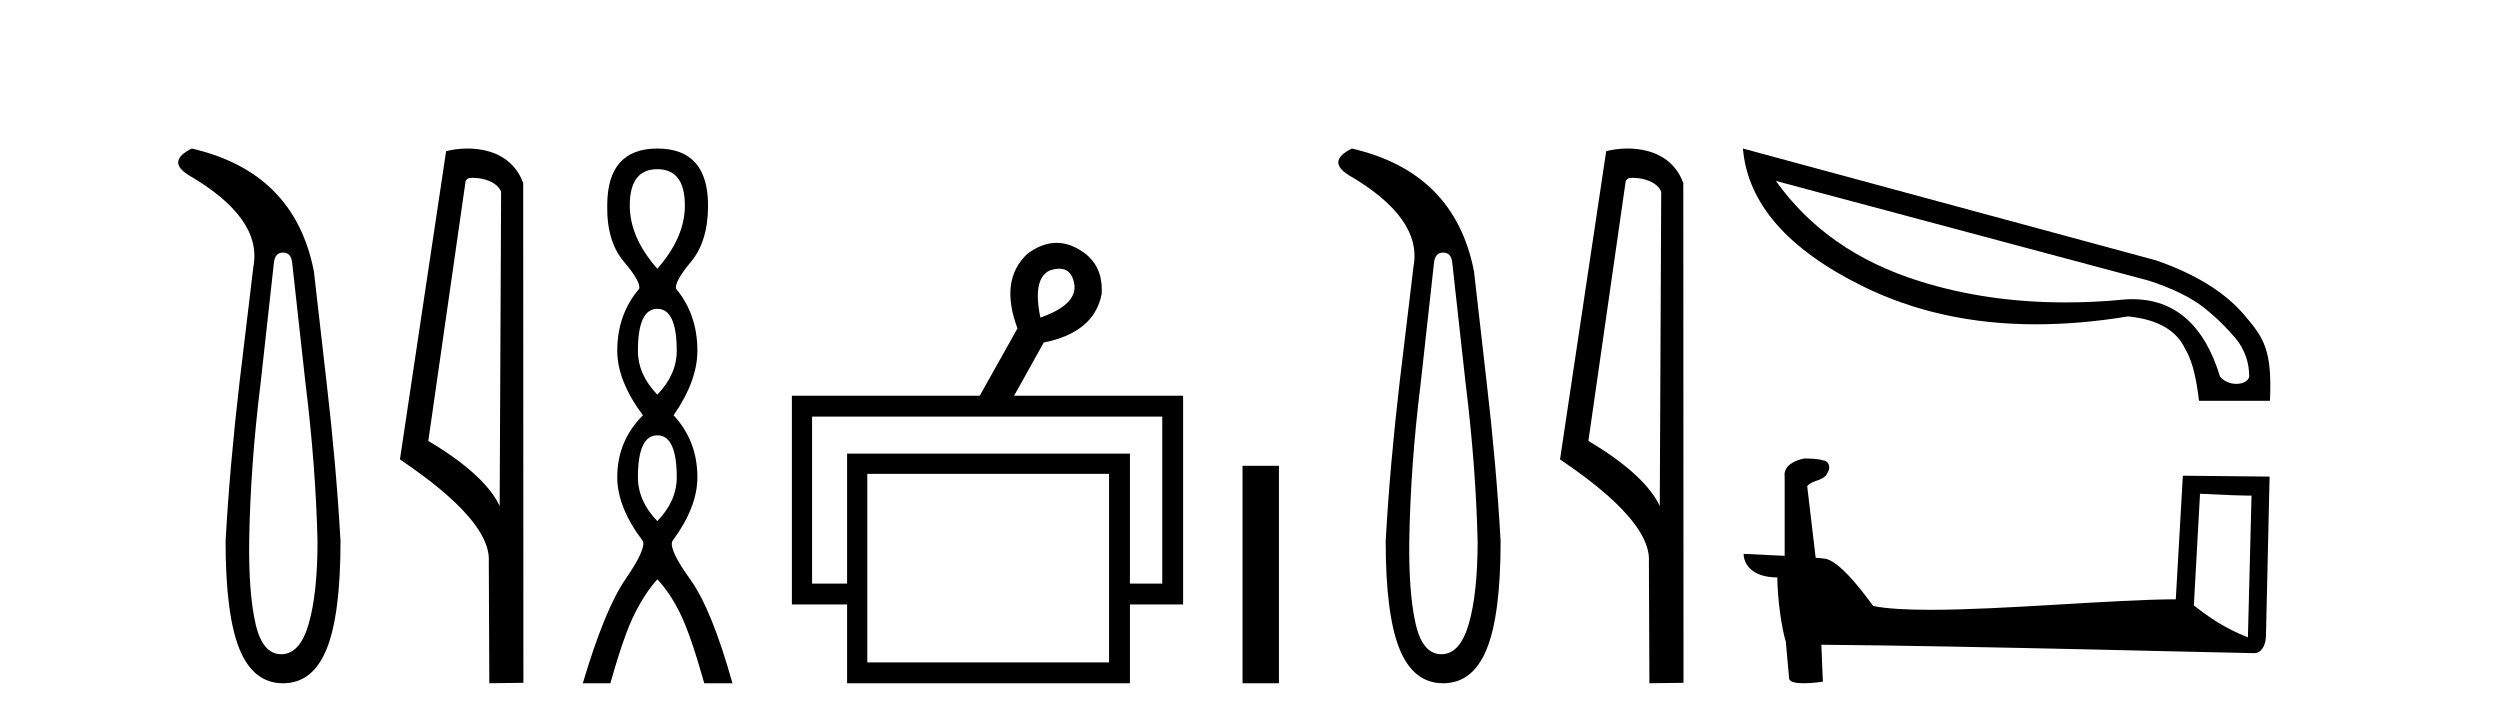
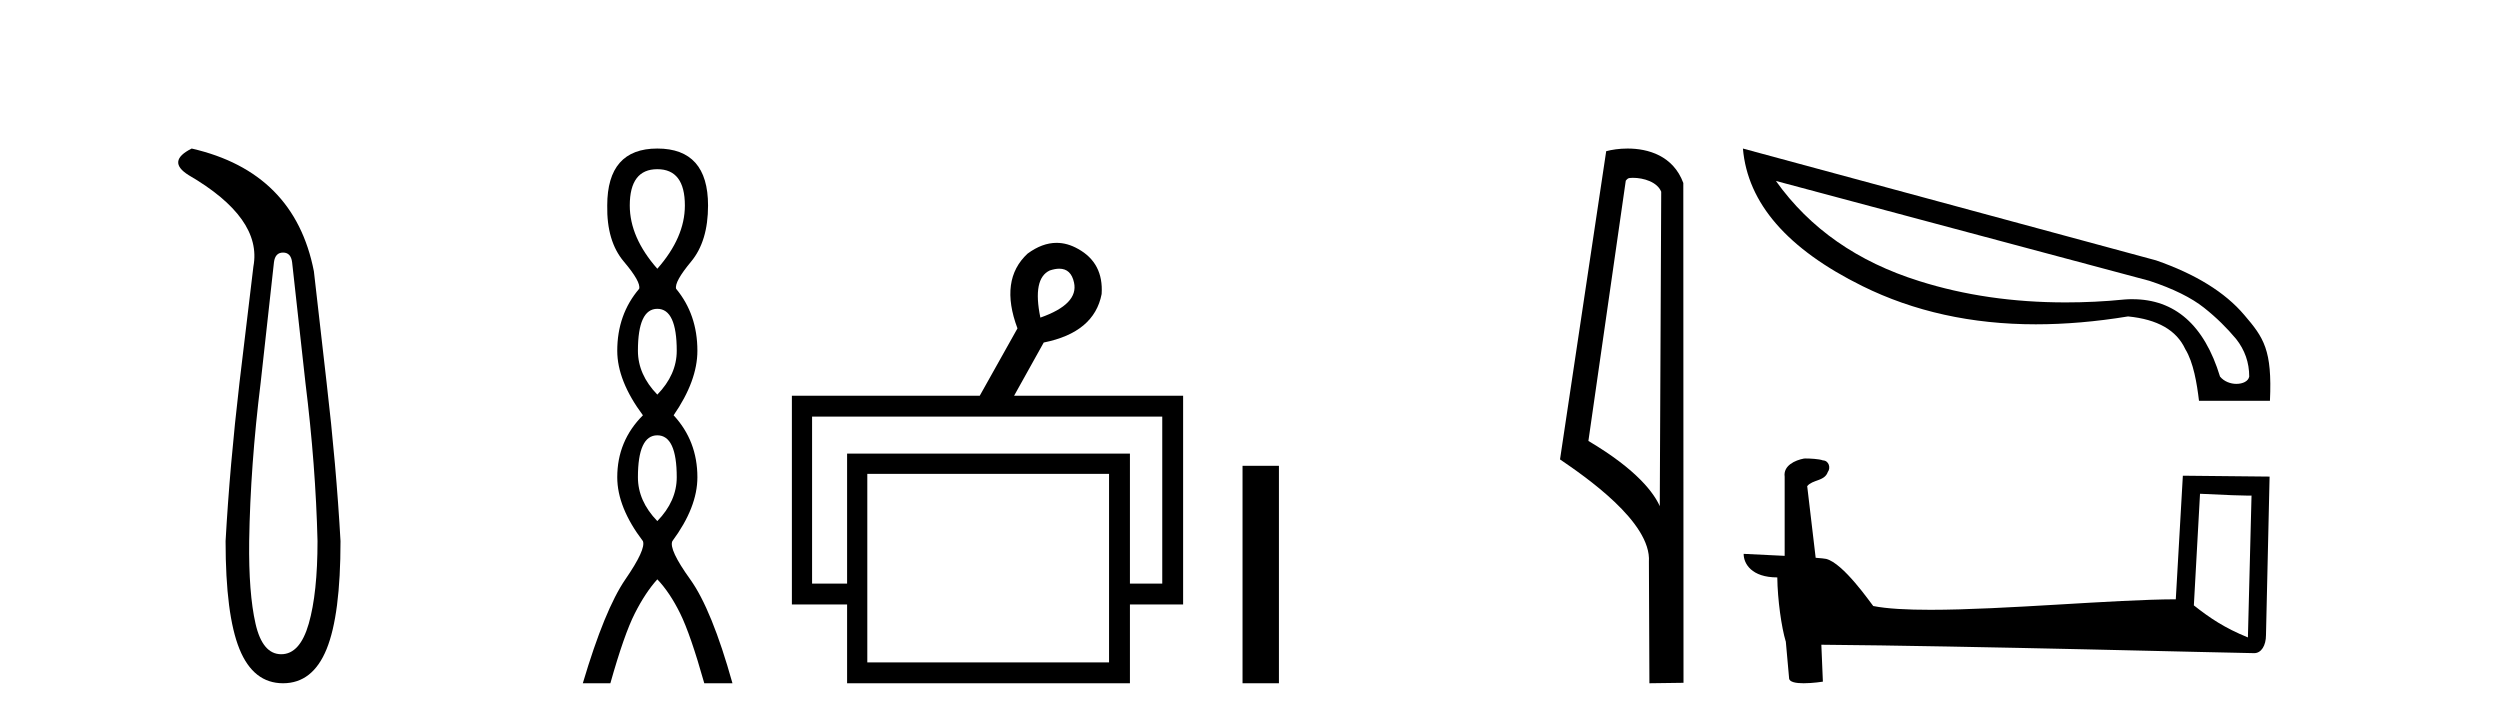
<svg xmlns="http://www.w3.org/2000/svg" width="142.0" height="41.0">
  <path d="M 16.077 14.346 Q 16.523 14.346 16.592 14.896 L 17.348 21.733 Q 17.932 26.44 18.035 30.735 Q 18.035 33.69 17.537 35.425 Q 17.039 37.16 15.974 37.16 Q 14.909 37.16 14.514 35.425 Q 14.118 33.69 14.153 30.735 Q 14.222 26.44 14.806 21.733 L 15.561 14.896 Q 15.63 14.346 16.077 14.346 ZM 10.889 8.437 Q 9.446 9.158 10.717 9.949 Q 14.909 12.388 14.393 15.137 L 13.603 21.733 Q 13.053 26.44 12.813 30.735 Q 12.813 34.927 13.603 36.868 Q 14.393 38.809 16.077 38.809 Q 17.76 38.809 18.551 36.868 Q 19.341 34.927 19.341 30.735 Q 19.1 26.44 18.551 21.733 L 17.829 15.411 Q 16.73 9.777 10.889 8.437 Z" style="fill:#000000;stroke:none" />
-   <path d="M 26.851 10.1 C 27.475 10.1 28.24 10.34 28.463 10.89 L 28.381 28.751 L 28.381 28.751 C 28.064 28.034 27.123 26.699 24.328 25.046 L 26.45 10.263 C 26.549 10.157 26.547 10.1 26.851 10.1 ZM 28.381 28.751 L 28.381 28.751 C 28.381 28.751 28.381 28.751 28.381 28.751 L 28.381 28.751 L 28.381 28.751 ZM 26.554 8.437 C 26.076 8.437 25.644 8.505 25.339 8.588 L 22.716 26.094 C 24.103 27.044 27.916 29.648 27.764 31.91 L 27.793 38.809 L 29.729 38.783 L 29.718 10.393 C 29.142 8.837 27.711 8.437 26.554 8.437 Z" style="fill:#000000;stroke:none" />
  <path d="M 37.336 9.61 Q 38.901 9.61 38.901 11.673 Q 38.901 13.487 37.336 15.265 Q 35.771 13.487 35.771 11.673 Q 35.771 9.61 37.336 9.61 ZM 37.336 17.541 Q 38.439 17.541 38.439 19.924 Q 38.439 21.276 37.336 22.414 Q 36.234 21.276 36.234 19.924 Q 36.234 17.541 37.336 17.541 ZM 37.336 24.726 Q 38.439 24.726 38.439 27.108 Q 38.439 28.46 37.336 29.598 Q 36.234 28.46 36.234 27.108 Q 36.234 24.726 37.336 24.726 ZM 37.336 8.437 Q 34.491 8.437 34.491 11.673 Q 34.455 13.7 35.433 14.856 Q 36.411 16.012 36.305 16.403 Q 35.06 17.862 35.06 19.924 Q 35.06 21.631 36.518 23.588 Q 35.06 25.046 35.06 27.108 Q 35.06 28.816 36.518 30.736 Q 36.696 31.198 35.522 32.906 Q 34.349 34.613 33.104 38.809 L 34.669 38.809 Q 35.451 36.035 36.056 34.844 Q 36.66 33.652 37.336 32.906 Q 38.047 33.652 38.634 34.844 Q 39.221 36.035 40.003 38.809 L 41.604 38.809 Q 40.43 34.613 39.203 32.906 Q 37.976 31.198 38.19 30.736 Q 39.612 28.816 39.612 27.108 Q 39.612 25.046 38.261 23.588 Q 39.612 21.631 39.612 19.924 Q 39.612 17.862 38.403 16.403 Q 38.296 16.012 39.257 14.856 Q 40.217 13.7 40.217 11.673 Q 40.217 8.437 37.336 8.437 Z" style="fill:#000000;stroke:none" />
  <path d="M 60.168 15.262 Q 60.836 15.262 61.005 16.051 Q 61.273 17.275 59.093 18.04 Q 58.634 15.821 59.628 15.362 Q 59.93 15.262 60.168 15.262 ZM 66.016 23.663 L 66.016 33.148 L 64.18 33.148 L 64.18 25.766 L 48.115 25.766 L 48.115 33.148 L 46.126 33.148 L 46.126 23.663 ZM 62.994 26.914 L 62.994 37.624 L 49.263 37.624 L 49.263 26.914 ZM 60.015 13.794 Q 59.196 13.794 58.366 14.406 Q 56.759 15.898 57.792 18.652 L 55.65 22.477 L 44.979 22.477 L 44.979 34.334 L 48.115 34.334 L 48.115 38.809 L 64.18 38.809 L 64.18 34.334 L 67.201 34.334 L 67.201 22.477 L 57.601 22.477 L 59.284 19.455 Q 62.153 18.881 62.573 16.701 Q 62.688 14.942 61.235 14.138 Q 60.628 13.794 60.015 13.794 Z" style="fill:#000000;stroke:none" />
  <path d="M 70.576 26.458 L 70.576 38.809 L 72.643 38.809 L 72.643 26.458 Z" style="fill:#000000;stroke:none" />
-   <path d="M 81.971 14.346 Q 82.417 14.346 82.486 14.896 L 83.242 21.733 Q 83.826 26.44 83.929 30.735 Q 83.929 33.69 83.431 35.425 Q 82.933 37.16 81.868 37.16 Q 80.802 37.16 80.407 35.425 Q 80.012 33.69 80.047 30.735 Q 80.115 26.44 80.699 21.733 L 81.455 14.896 Q 81.524 14.346 81.971 14.346 ZM 76.783 8.437 Q 75.34 9.158 76.611 9.949 Q 80.802 12.388 80.287 15.137 L 79.497 21.733 Q 78.947 26.44 78.707 30.735 Q 78.707 34.927 79.497 36.868 Q 80.287 38.809 81.971 38.809 Q 83.654 38.809 84.444 36.868 Q 85.235 34.927 85.235 30.735 Q 84.994 26.44 84.444 21.733 L 83.723 15.411 Q 82.623 9.777 76.783 8.437 Z" style="fill:#000000;stroke:none" />
  <path d="M 92.744 10.1 C 93.369 10.1 94.134 10.34 94.357 10.89 L 94.275 28.751 L 94.275 28.751 C 93.958 28.034 93.017 26.699 90.221 25.046 L 92.344 10.263 C 92.443 10.157 92.44 10.1 92.744 10.1 ZM 94.275 28.751 L 94.275 28.751 C 94.275 28.751 94.275 28.751 94.275 28.751 L 94.275 28.751 L 94.275 28.751 ZM 92.447 8.437 C 91.969 8.437 91.538 8.505 91.232 8.588 L 88.609 26.094 C 89.997 27.044 93.81 29.648 93.658 31.91 L 93.686 38.809 L 95.623 38.783 L 95.612 10.393 C 95.036 8.837 93.605 8.437 92.447 8.437 Z" style="fill:#000000;stroke:none" />
  <path d="M 100.872 10.278 L 122.084 15.95 C 123.444 16.398 124.472 16.912 125.185 17.476 C 125.898 18.039 126.495 18.636 127.009 19.25 C 127.507 19.88 127.756 20.593 127.756 21.39 C 127.706 21.655 127.391 21.804 127.026 21.804 C 126.694 21.804 126.329 21.671 126.097 21.39 C 125.202 18.454 123.527 16.995 121.122 16.995 C 120.973 16.995 120.823 16.995 120.674 17.011 C 119.53 17.127 118.418 17.177 117.324 17.177 C 114.355 17.177 111.586 16.779 109.015 15.966 C 105.515 14.872 102.796 12.981 100.872 10.278 ZM 98.998 8.437 C 99.263 11.538 101.519 14.142 105.781 16.248 C 108.7 17.691 111.984 18.421 115.632 18.421 C 117.307 18.421 119.049 18.272 120.873 17.973 C 122.548 18.139 123.626 18.753 124.124 19.831 C 124.588 20.577 124.787 21.788 124.903 22.766 L 128.933 22.766 C 129.066 19.88 128.585 19.184 127.474 17.89 C 126.379 16.597 124.704 15.568 122.465 14.789 L 98.998 8.437 Z" style="fill:#000000;stroke:none" />
  <path d="M 124.961 28.046 C 126.504 28.121 127.356 28.152 127.721 28.152 C 127.796 28.152 127.851 28.151 127.887 28.148 L 127.887 28.148 L 127.681 36.206 C 126.357 35.666 125.541 35.119 124.611 34.386 L 124.961 28.046 ZM 102.559 26.042 C 102.515 26.042 102.483 26.043 102.469 26.045 C 101.959 26.139 101.28 26.449 101.369 27.075 C 101.369 28.574 101.369 30.074 101.369 31.572 C 100.37 31.52 99.344 31.474 99.039 31.459 L 99.039 31.459 C 99.039 32.024 99.496 32.797 100.95 32.797 C 100.966 34.072 101.189 35.633 101.428 36.429 C 101.43 36.428 101.431 36.427 101.433 36.426 L 101.62 38.515 C 101.62 38.746 102.016 38.809 102.448 38.809 C 102.968 38.809 103.54 38.718 103.54 38.718 L 103.452 36.621 L 103.452 36.621 C 111.64 36.685 127.265 37.099 128.04 37.099 C 128.44 37.099 128.708 36.669 128.708 36.072 L 128.913 27.07 L 123.986 27.02 L 123.585 34.04 C 120.015 34.051 113.846 34.637 109.653 34.637 C 108.32 34.637 107.186 34.578 106.4 34.422 C 106.24 34.231 104.702 31.988 103.723 31.745 C 103.646 31.726 103.416 31.705 103.13 31.682 C 102.97 30.325 102.809 28.969 102.649 27.612 C 102.956 27.235 103.636 27.338 103.817 26.814 C 104.002 26.569 103.876 26.159 103.541 26.15 C 103.328 26.065 102.784 26.042 102.559 26.042 Z" style="fill:#000000;stroke:none" />
</svg>